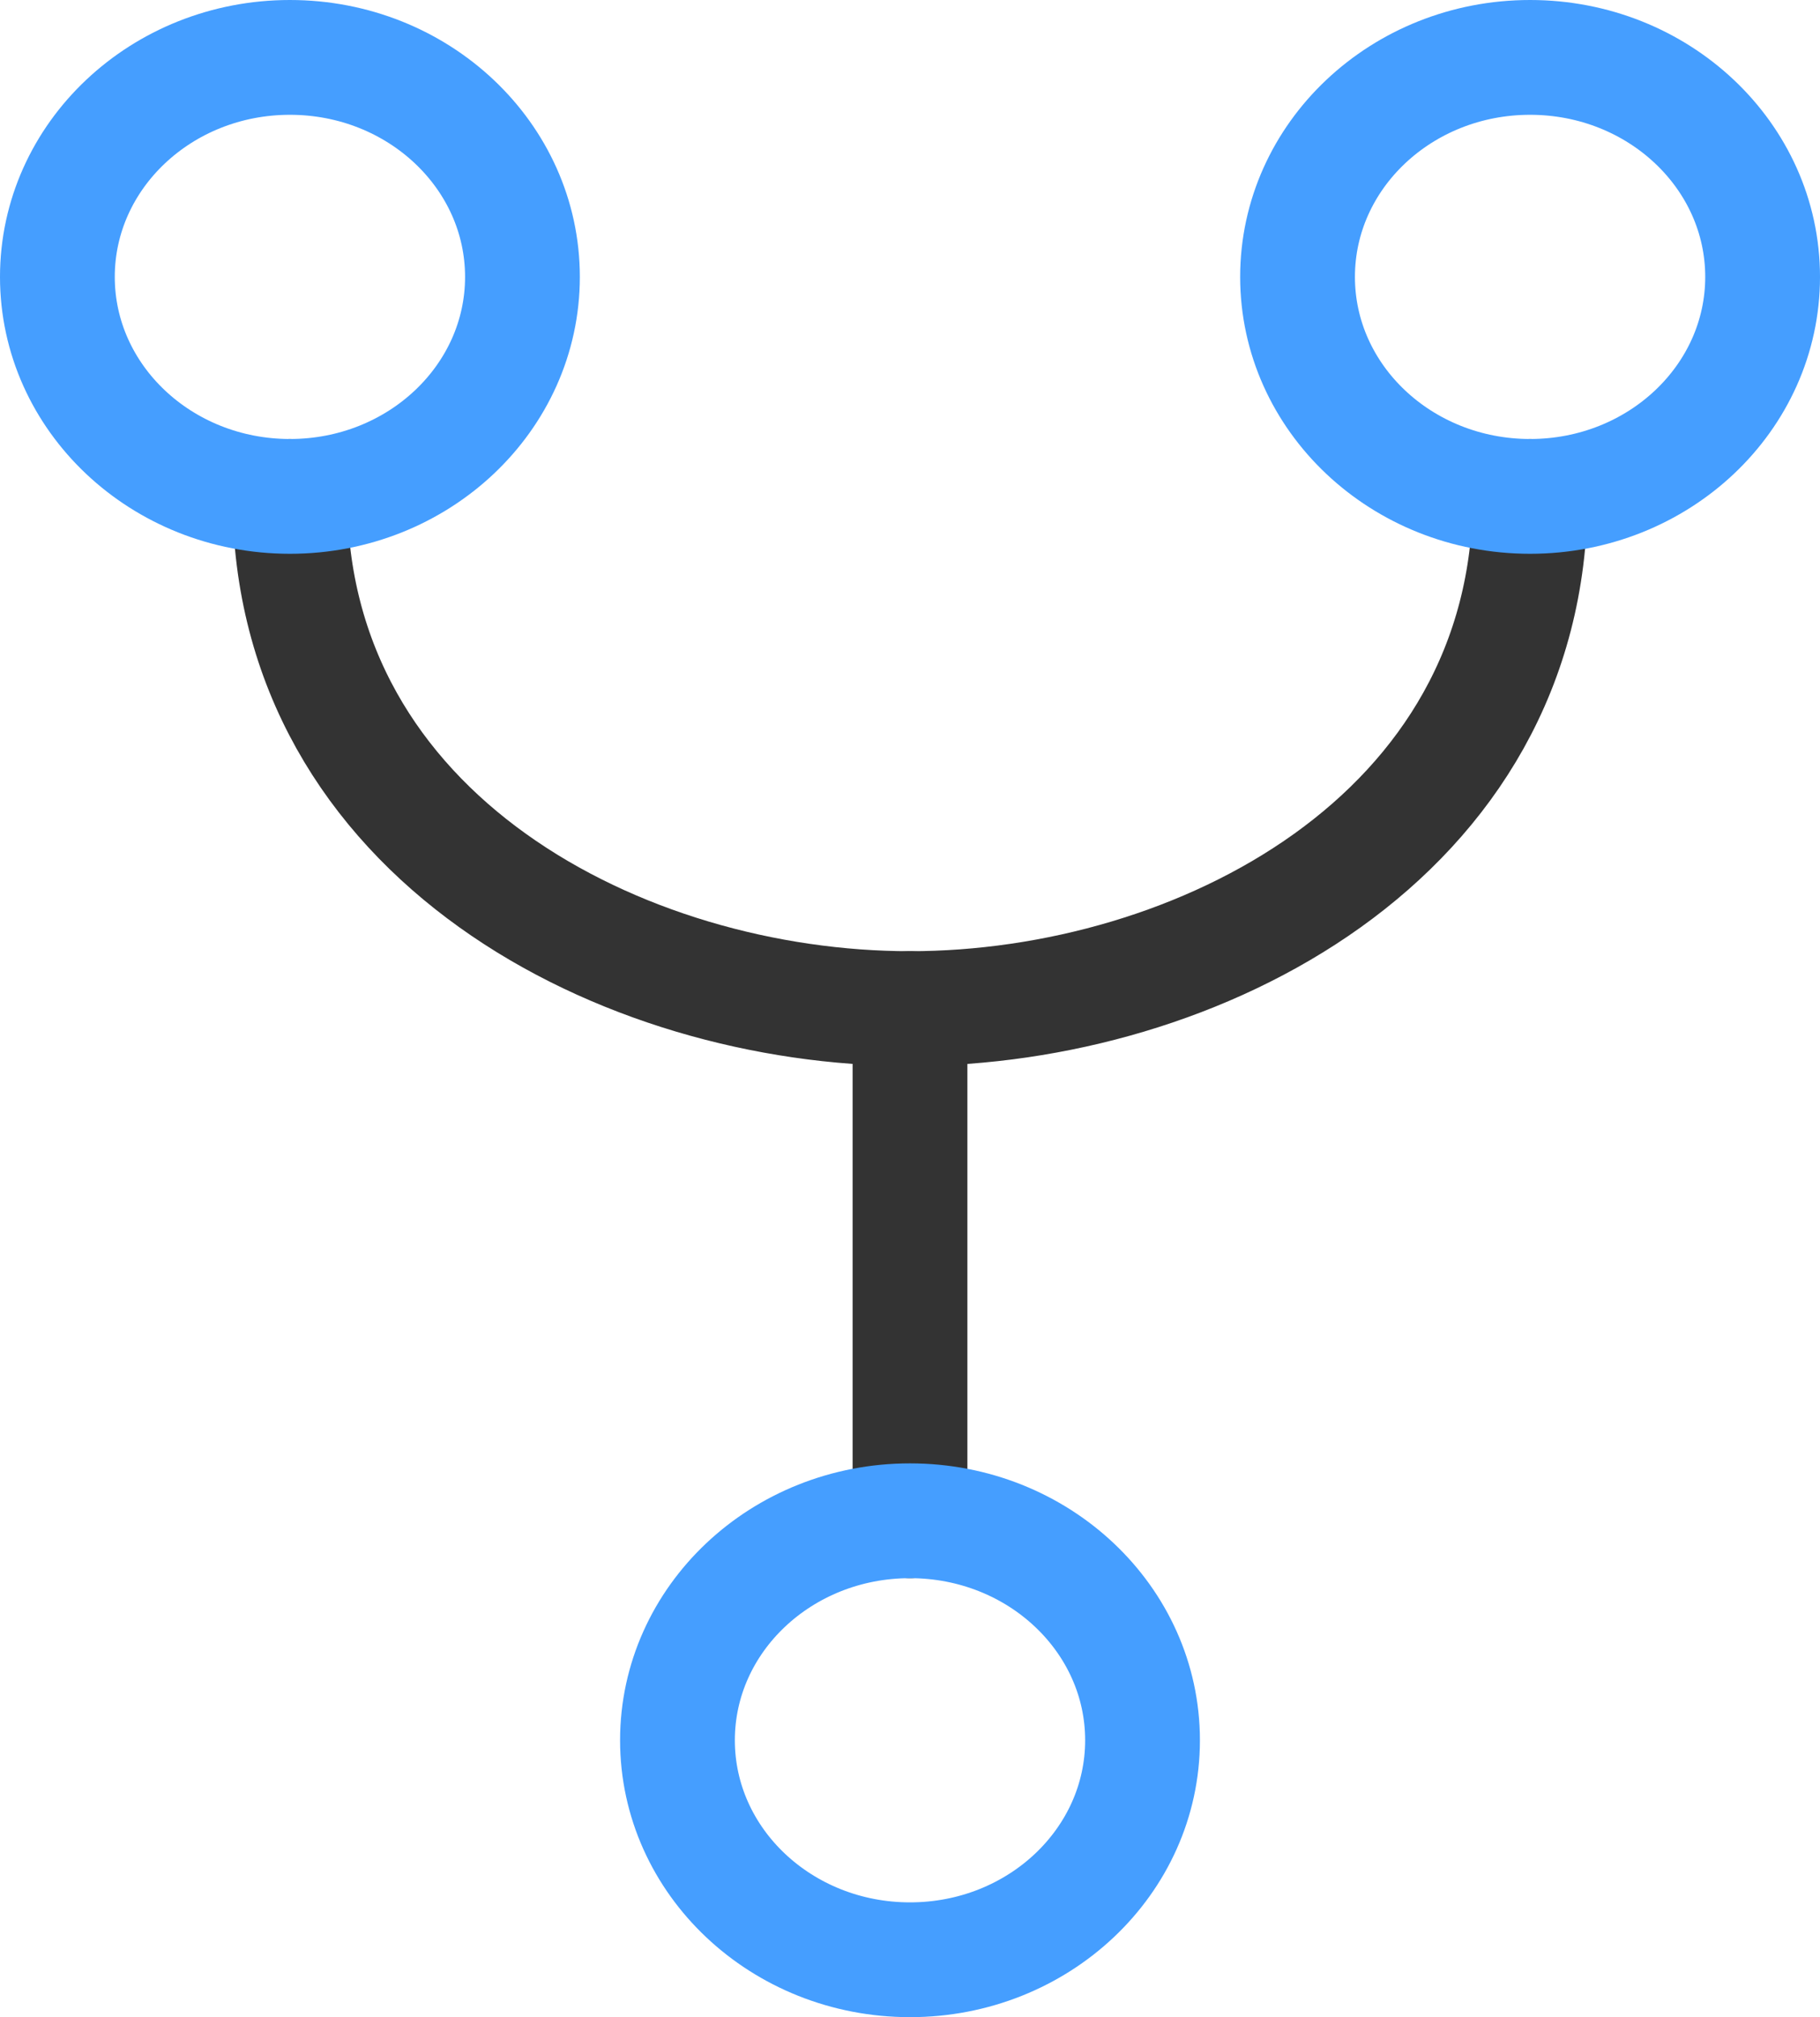
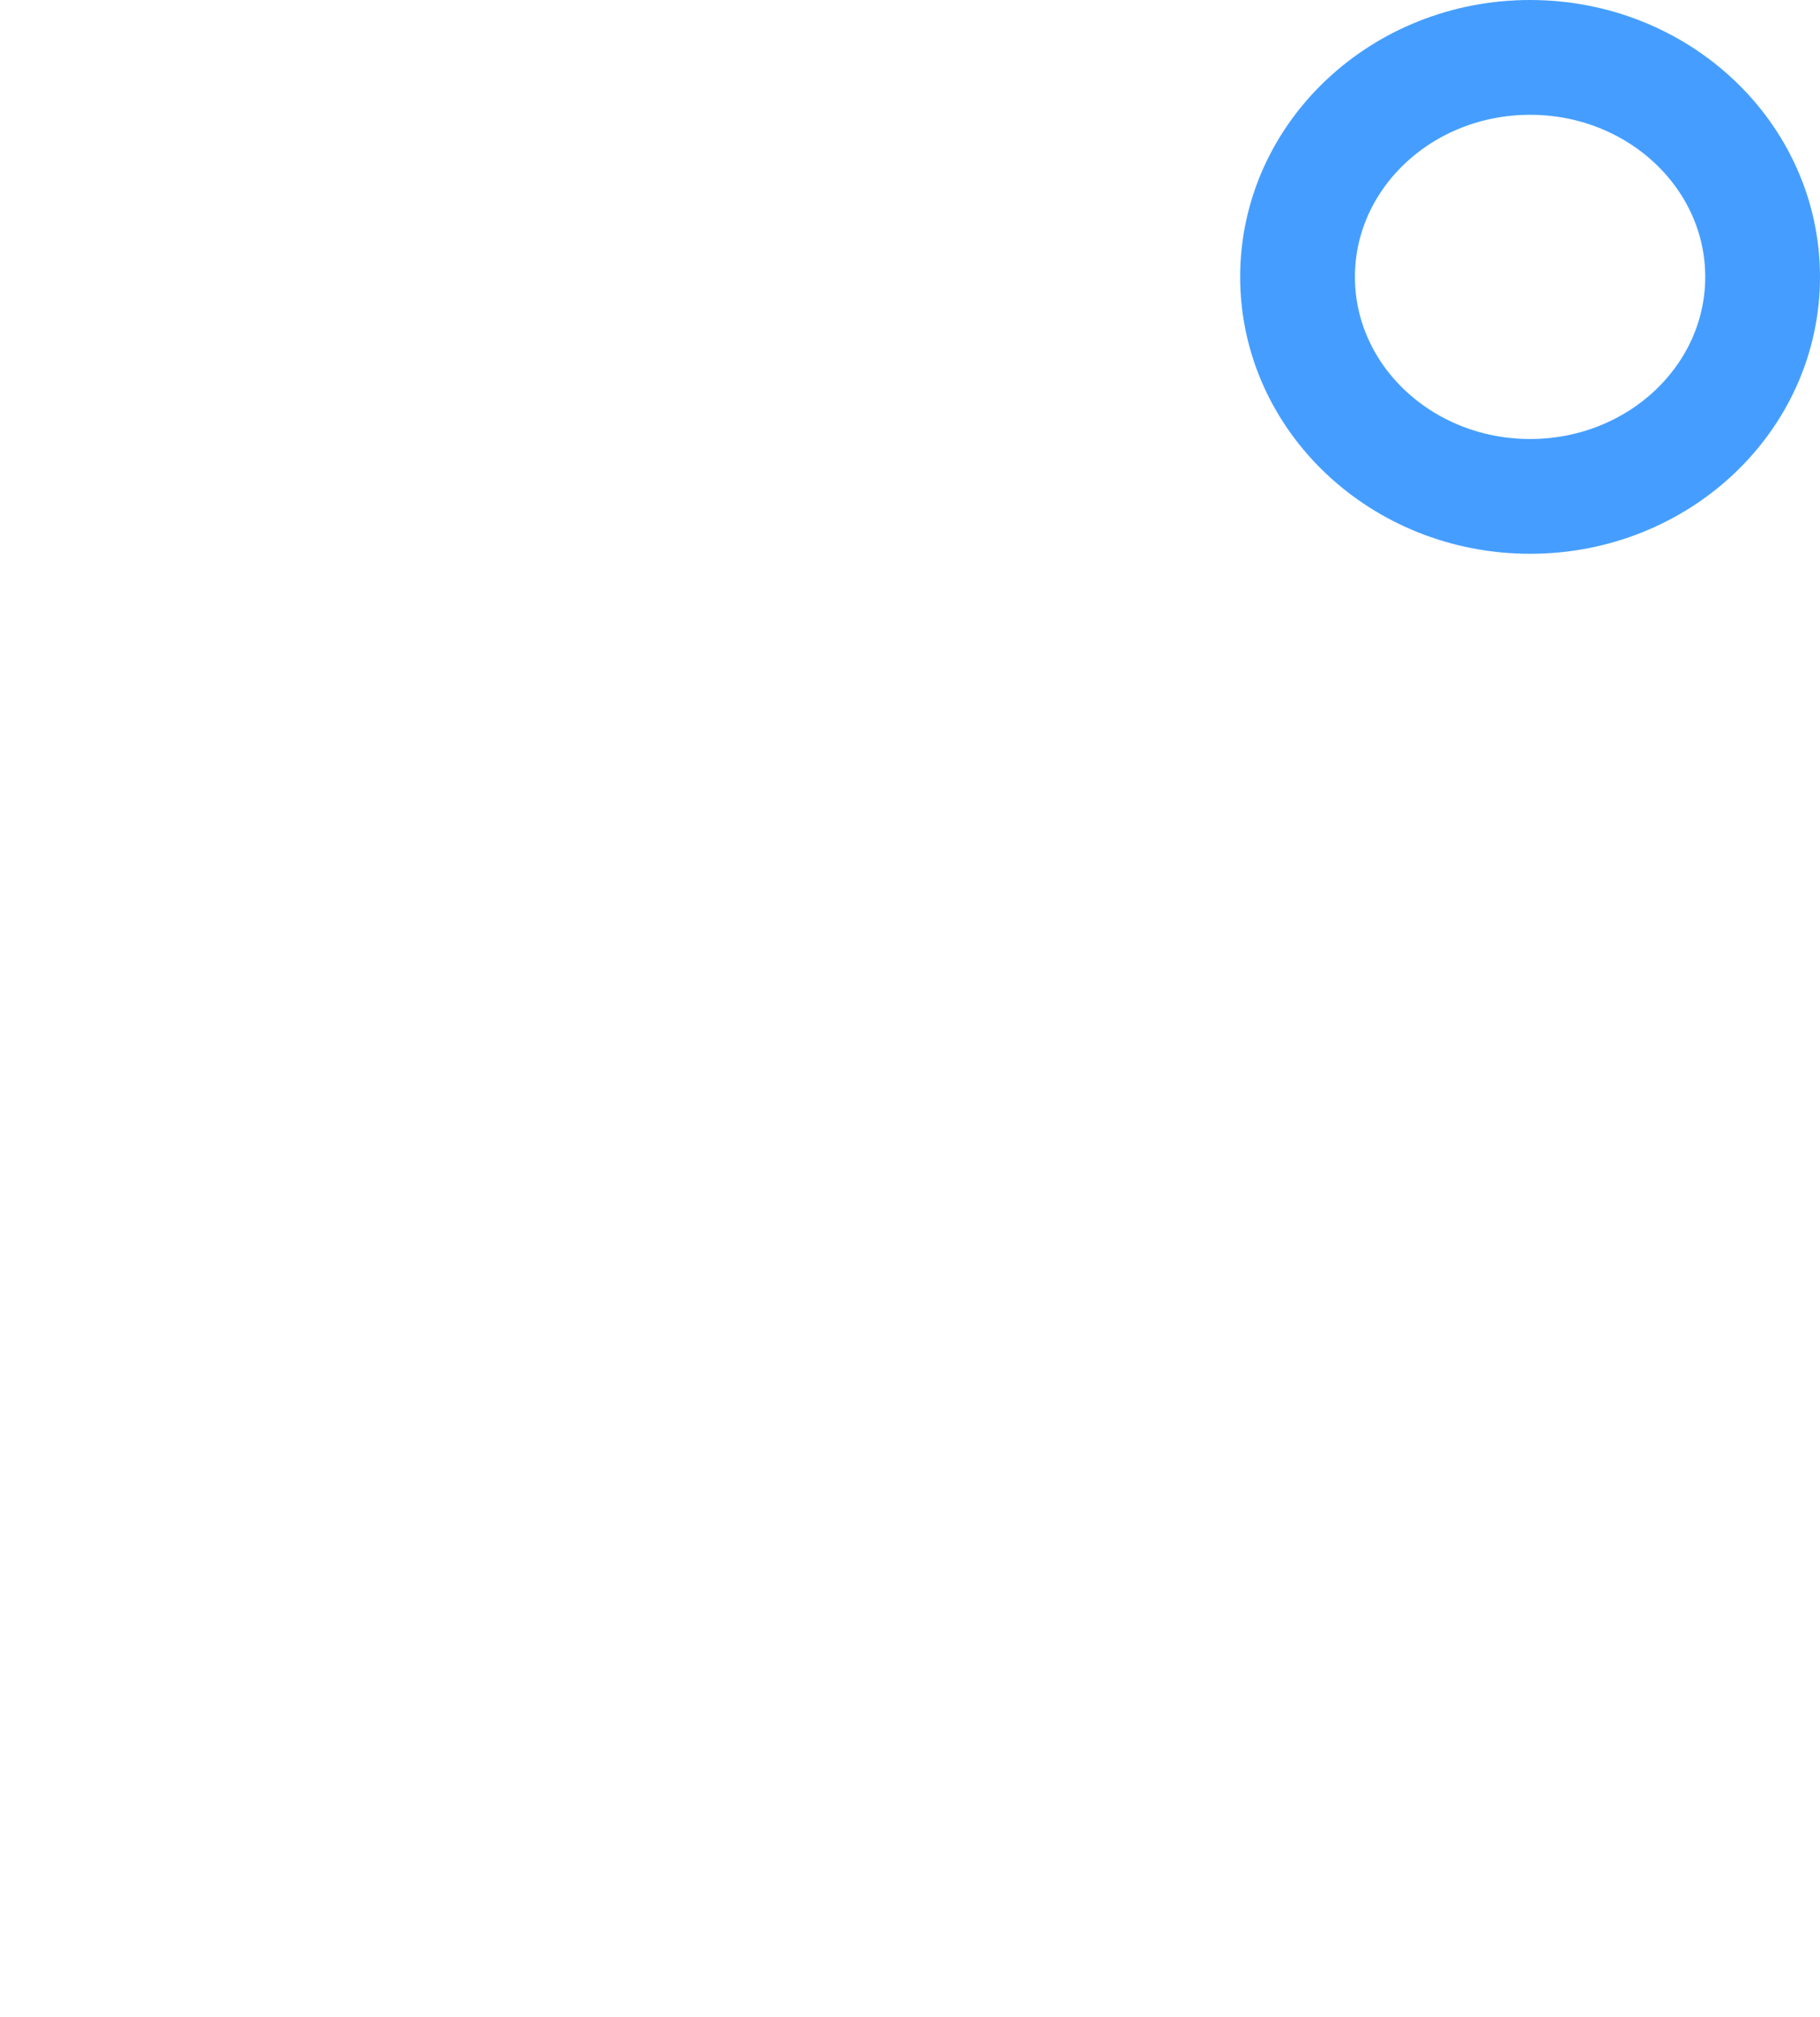
<svg xmlns="http://www.w3.org/2000/svg" width="55.5" height="61.5" viewBox="0 0 55.5 61.5">
  <g id="git-network-outline" transform="translate(-78.25 -46.25)">
-     <path id="Path_2842" data-name="Path 2842" d="M256,256v15.615" transform="translate(-150 -179)" fill="none" stroke="#333" stroke-linecap="round" stroke-linejoin="round" stroke-width="3.5" />
-     <path id="Path_2843" data-name="Path 2843" d="M128,144c0,10.411,10.182,15.615,18.909,15.615M165.819,144c0,10.411-10.181,15.615-18.909,15.615" transform="translate(-40.909 -82.615)" fill="none" stroke="#333" stroke-linecap="round" stroke-linejoin="round" stroke-width="3.5" />
-     <ellipse id="Ellipse_51" data-name="Ellipse 51" cx="7.091" cy="6.692" rx="7.091" ry="6.692" transform="translate(98.909 92.615)" fill="none" stroke="#459eff" stroke-linecap="round" stroke-linejoin="round" stroke-width="3.5" />
-     <ellipse id="Ellipse_50" data-name="Ellipse 50" cx="7.091" cy="6.692" rx="7.091" ry="6.692" transform="translate(80 48)" fill="none" stroke="#459eff" stroke-linecap="round" stroke-linejoin="round" stroke-width="3.5" />
    <ellipse id="Ellipse_52" data-name="Ellipse 52" cx="7.091" cy="6.692" rx="7.091" ry="6.692" transform="translate(117.818 48)" fill="none" stroke="#459eff" stroke-linecap="round" stroke-linejoin="round" stroke-width="3.5" />
  </g>
</svg>